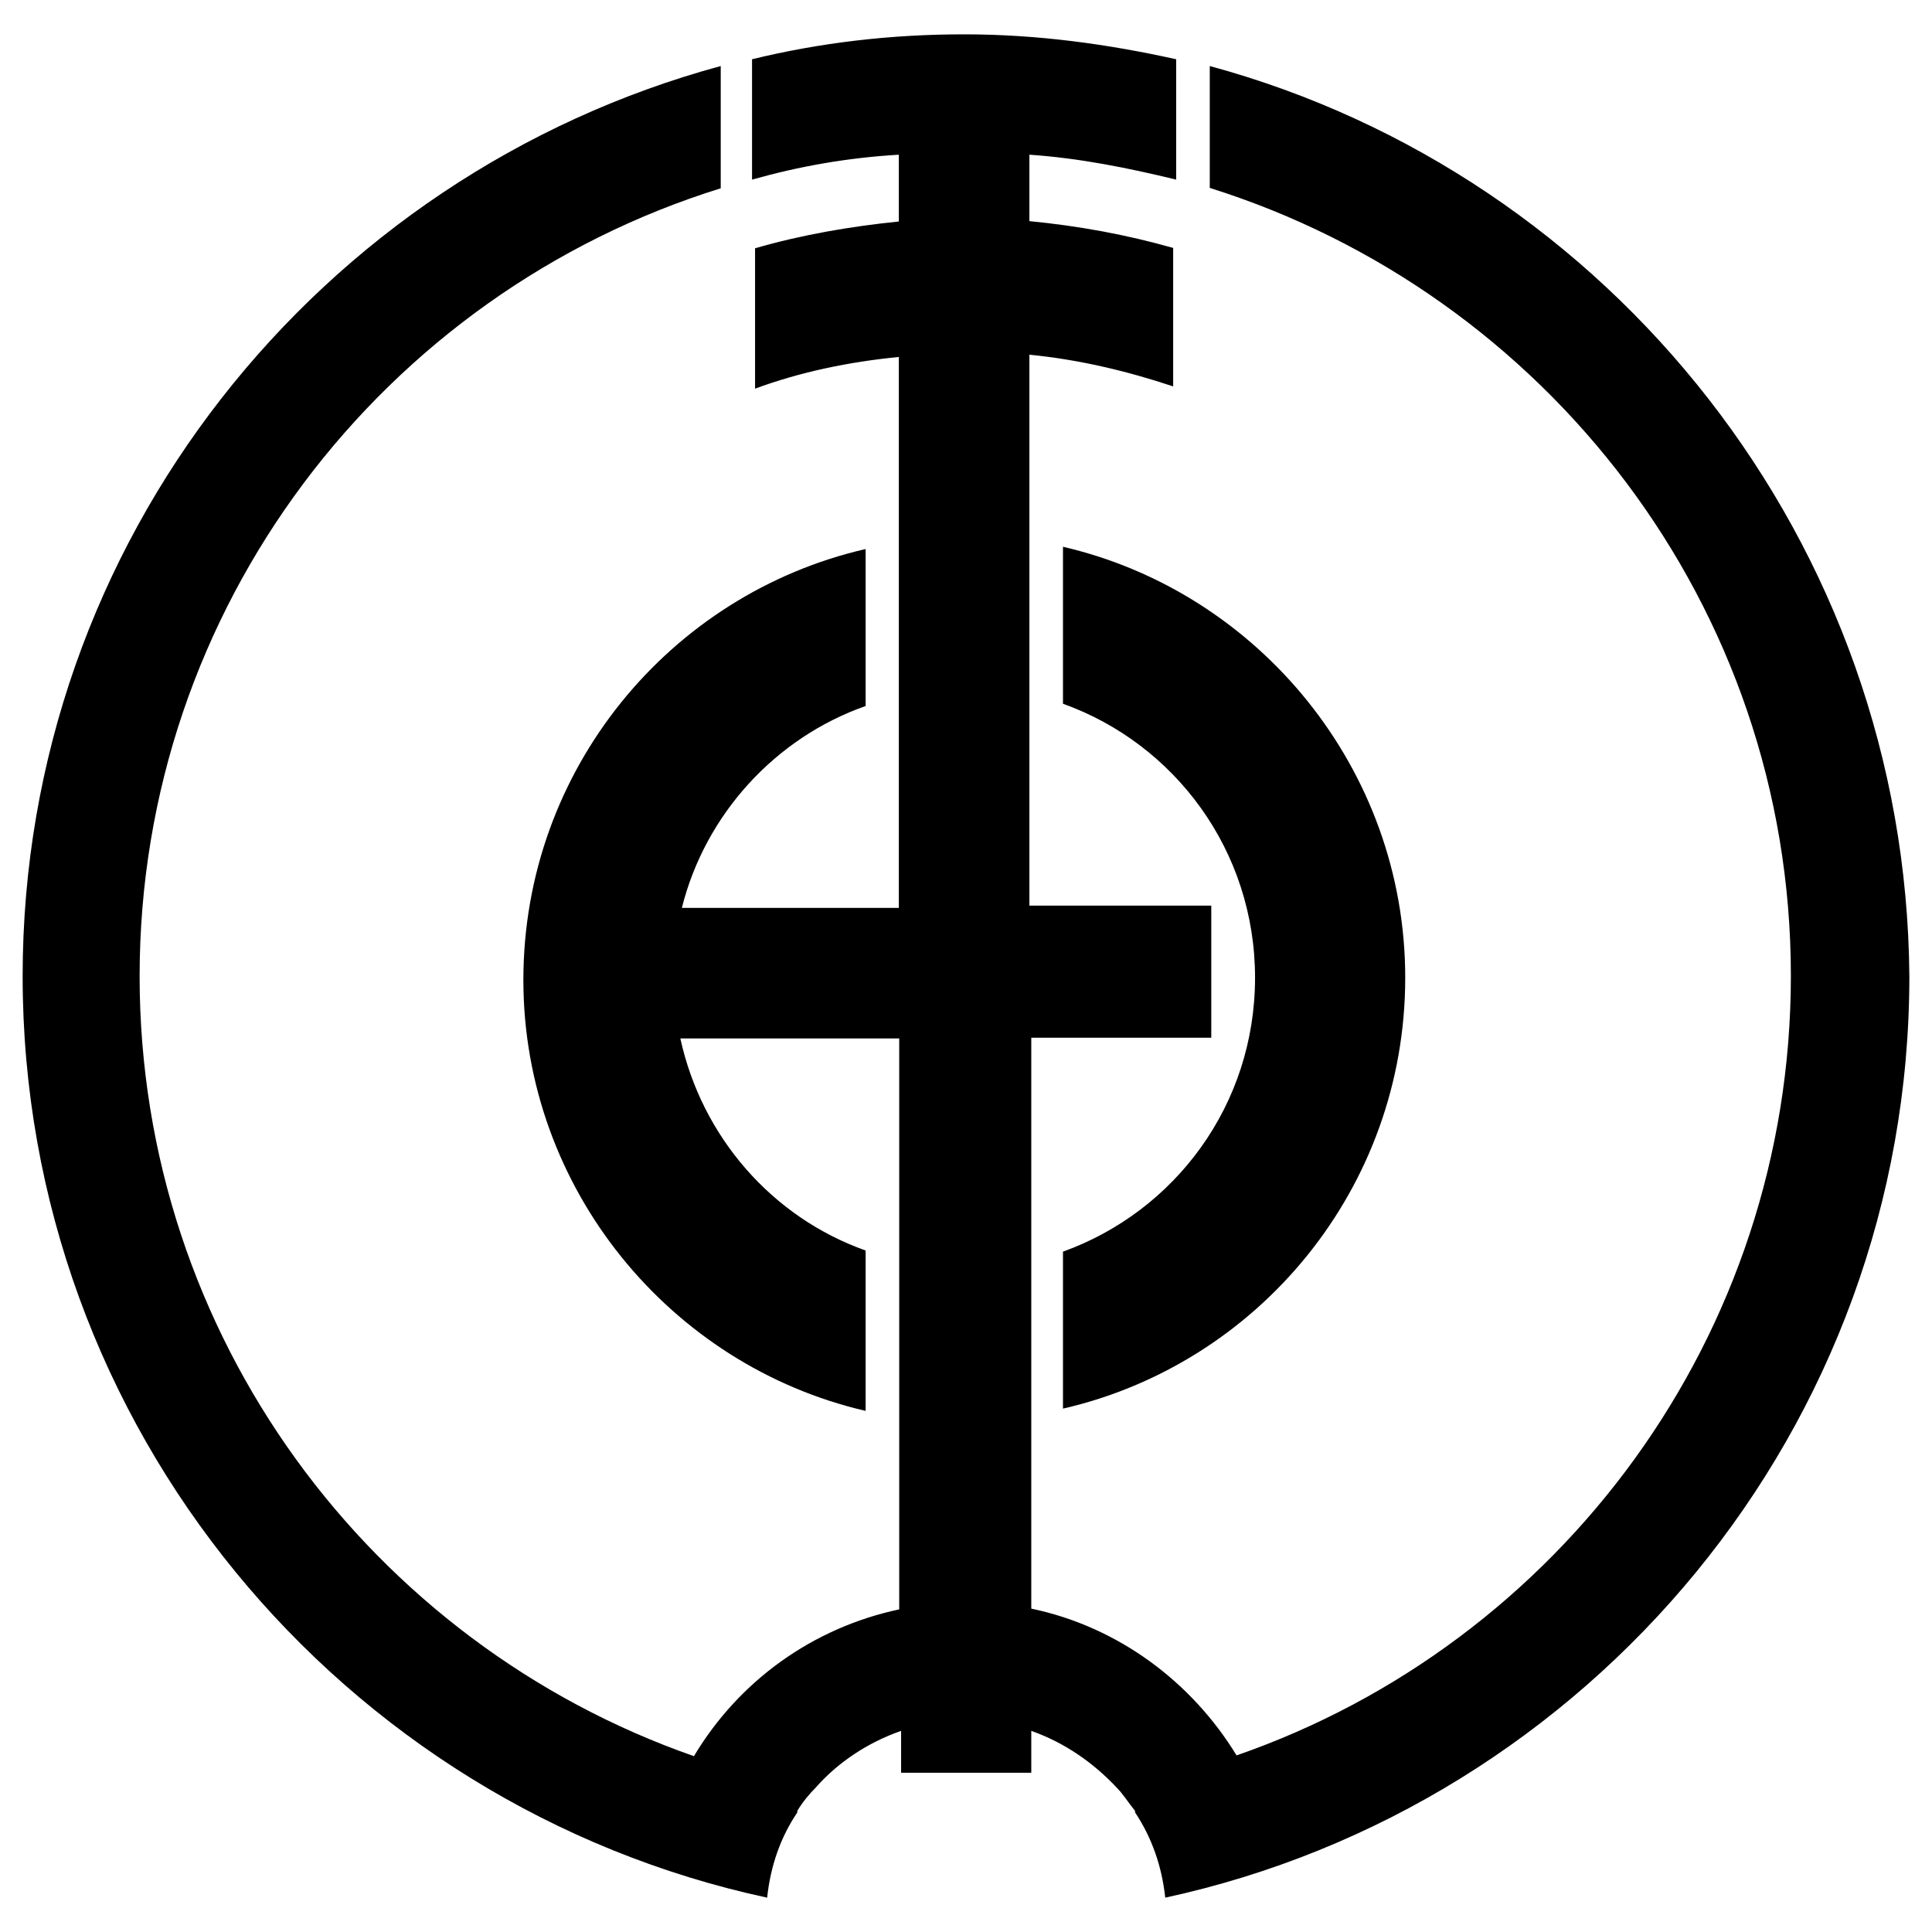
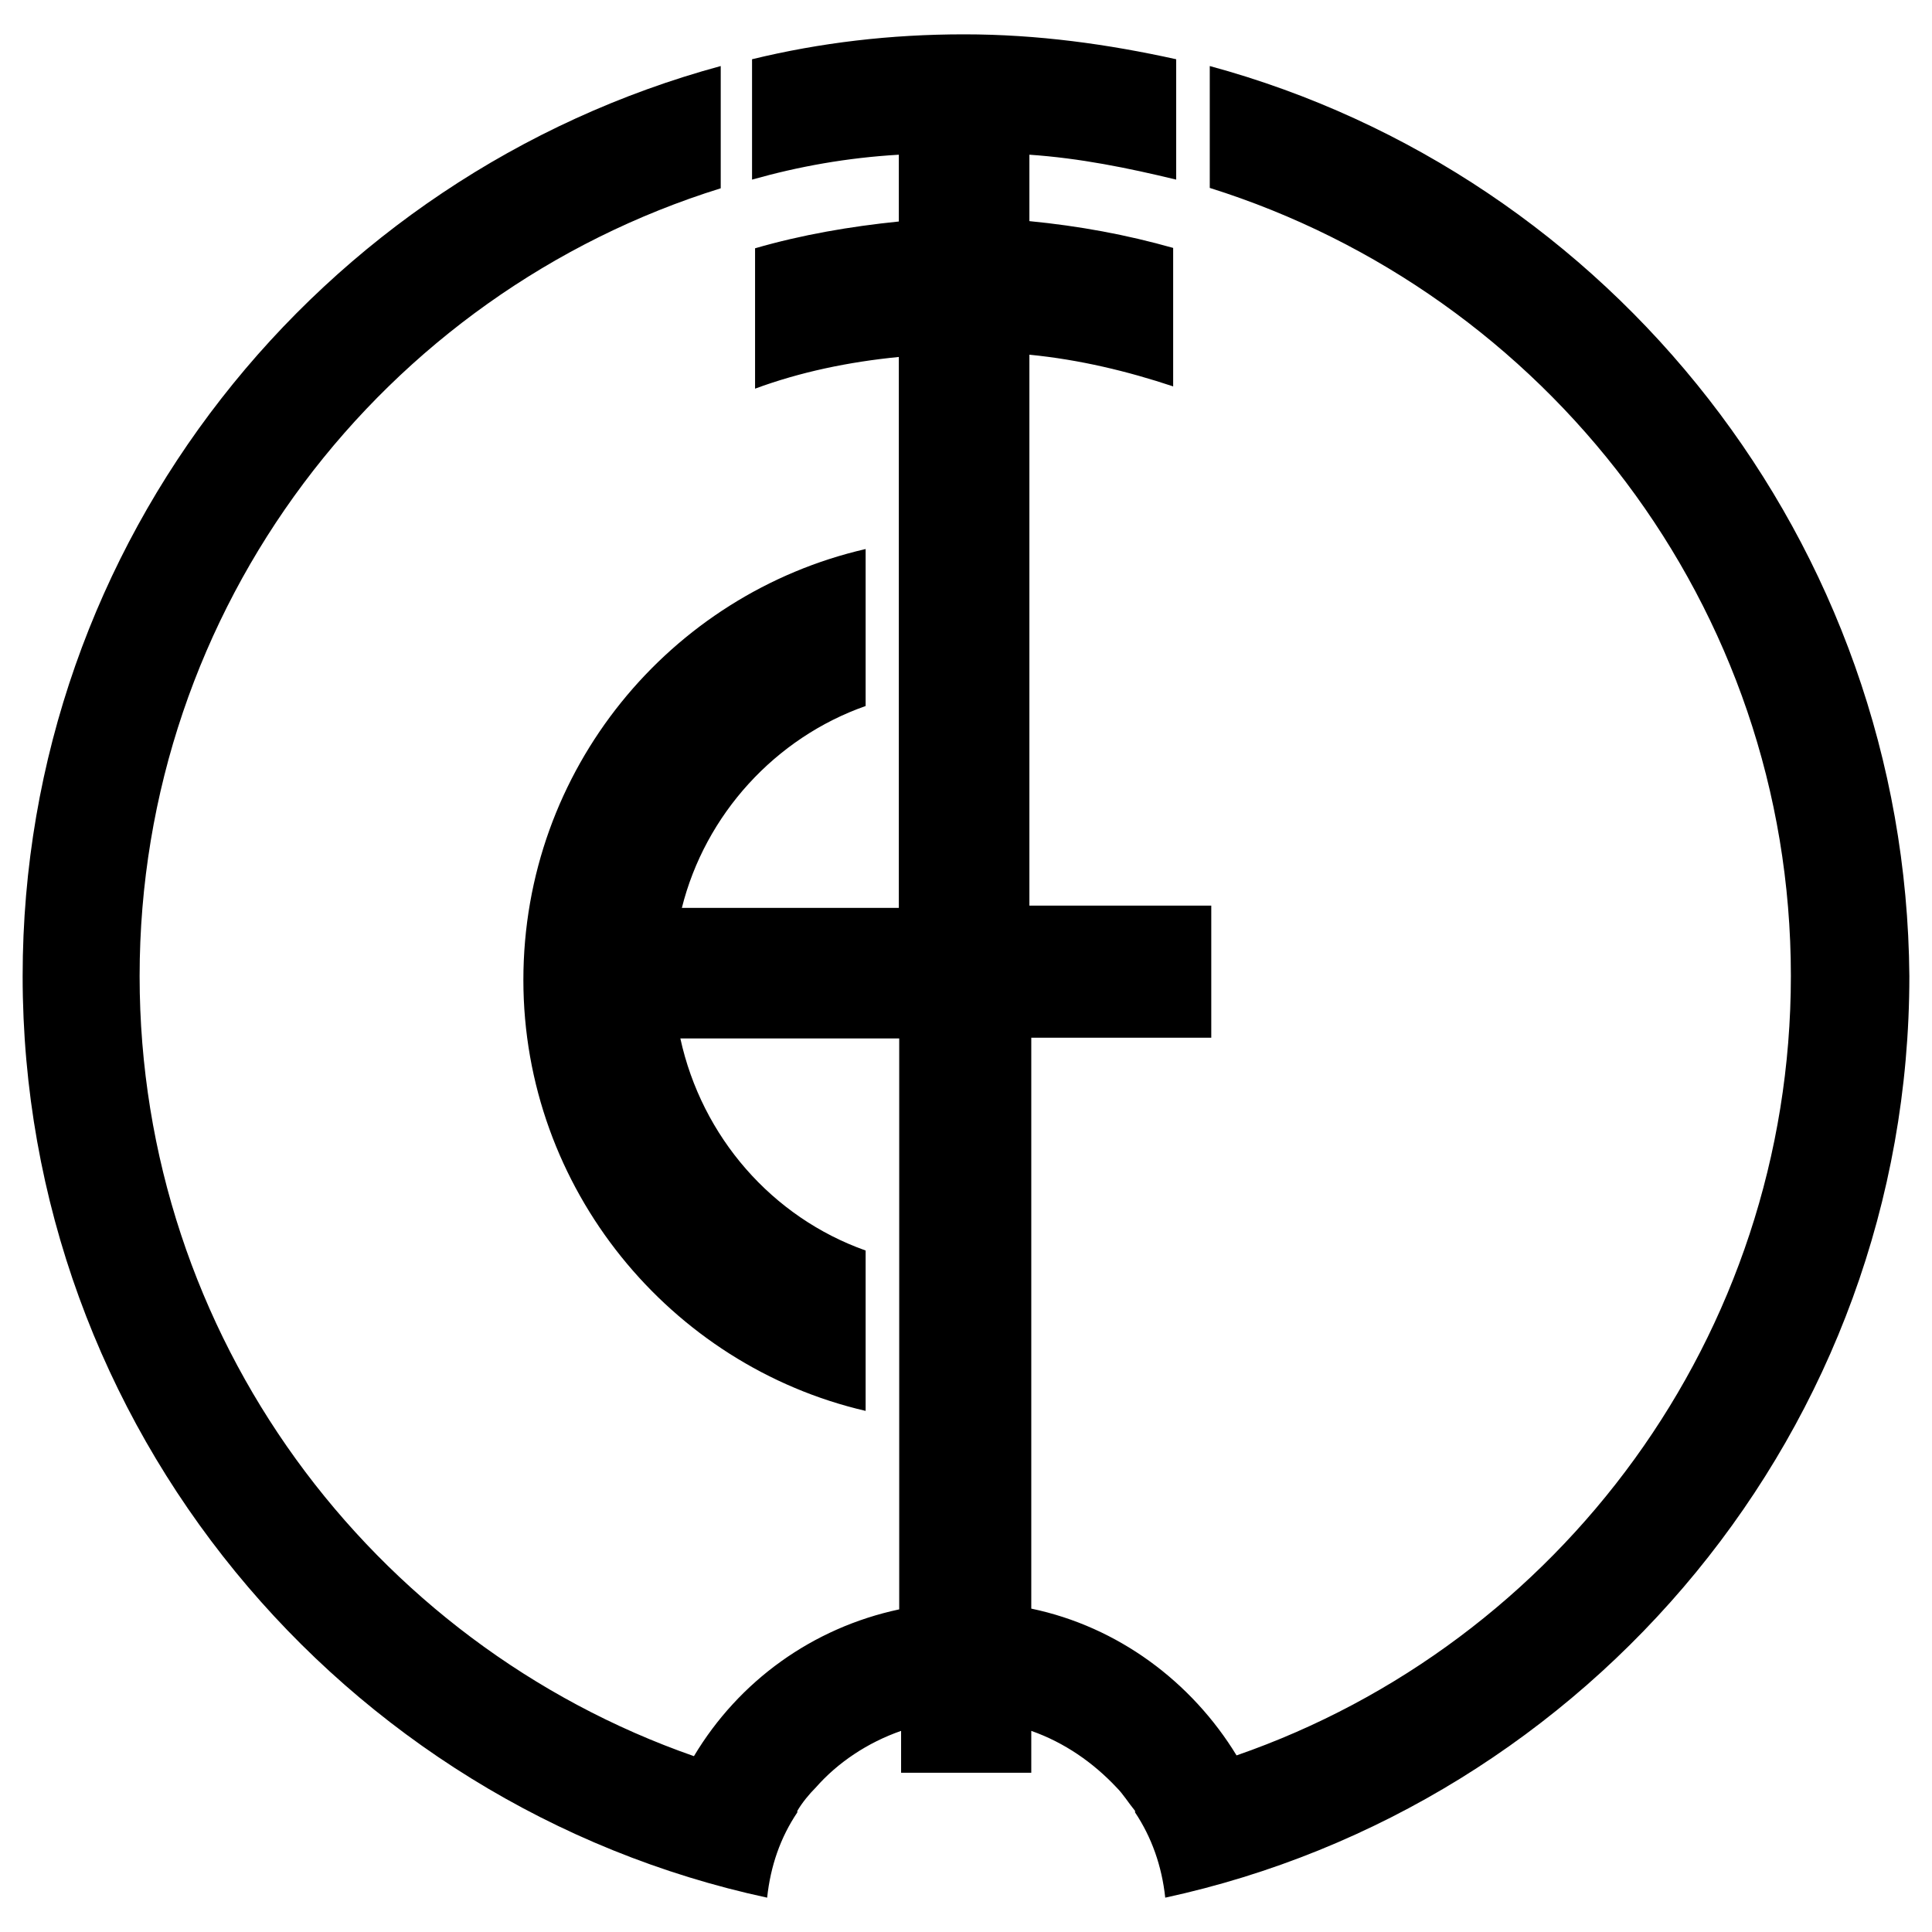
<svg xmlns="http://www.w3.org/2000/svg" x="0px" y="0px" width="500px" height="500px" viewBox="0 0 512 512">
  <g id="rw-higashi-mokoto-village-o.svg">
    <path d="M320.6,17.5v32.3c88.9,27.9,154,110.6,154,208.8c0,95.6-61.5,177-146.9,206.6    c-11.9-19.5-31.4-34.1-54.4-38.9V275H321v-35h-48.2v-146c13.3,1.3,26.1,4.4,38.1,8.4V65.7c-12.4-3.5-24.8-5.8-38.1-7.1V41    c13.3,0.9,26.1,3.5,38.9,6.6V15.7c-18.1-4-36.7-6.6-56.2-6.6c-19.5,0-38.1,2.2-56.2,6.6v31.9c12.4-3.5,25.2-5.8,38.9-6.6v17.7    c-12.8,1.3-25.7,3.5-38.1,7.1v37.2c11.9-4.4,24.8-7.1,38.1-8.4v146h-57.5c6.2-24.8,24.8-45.1,48.7-53.5v-41.6    c-51.8,11.9-90.7,58.4-90.7,114.2c0,55.3,38.9,102.2,90.7,114.2v-42.5c-24.8-8.8-43.4-30.1-49.1-56.2h58v151.3    c-23,4.9-42.5,19-54.4,38.9C98.5,435.6,37,354.2,37,258.7c0-97.8,64.6-181,154-208.8V17.5C84.8,46.3,6,143.2,6,258.7    c0,119.5,84.5,219.9,197.3,244.2c0.9-8.4,3.5-15.9,8-22.6c0,0,0,0,0-0.4c1.3-2.2,3.1-4.4,4.9-6.2l0,0c5.8-6.6,13.7-11.9,22.6-15    v11.1h34.5v-11.1c8.8,3.1,16.4,8.4,22.6,15l0,0c1.8,1.8,3.1,4,4.9,6.2c0,0,0,0,0,0.4c4.4,6.6,7.1,14.2,8,22.6    C421,478.6,506,378.6,506,258.7C505.1,143.6,426.8,46.3,320.6,17.5z" />
-     <path d="M281.7,186.5c29.6,10.6,50.9,38.9,50.9,72.6s-21.2,61.9-50.9,72.6v41.6c51.8-11.9,90.7-58.4,90.7-114.2    c0-55.3-38.9-102.2-90.7-114.2V186.5z" />
  </g>
</svg>